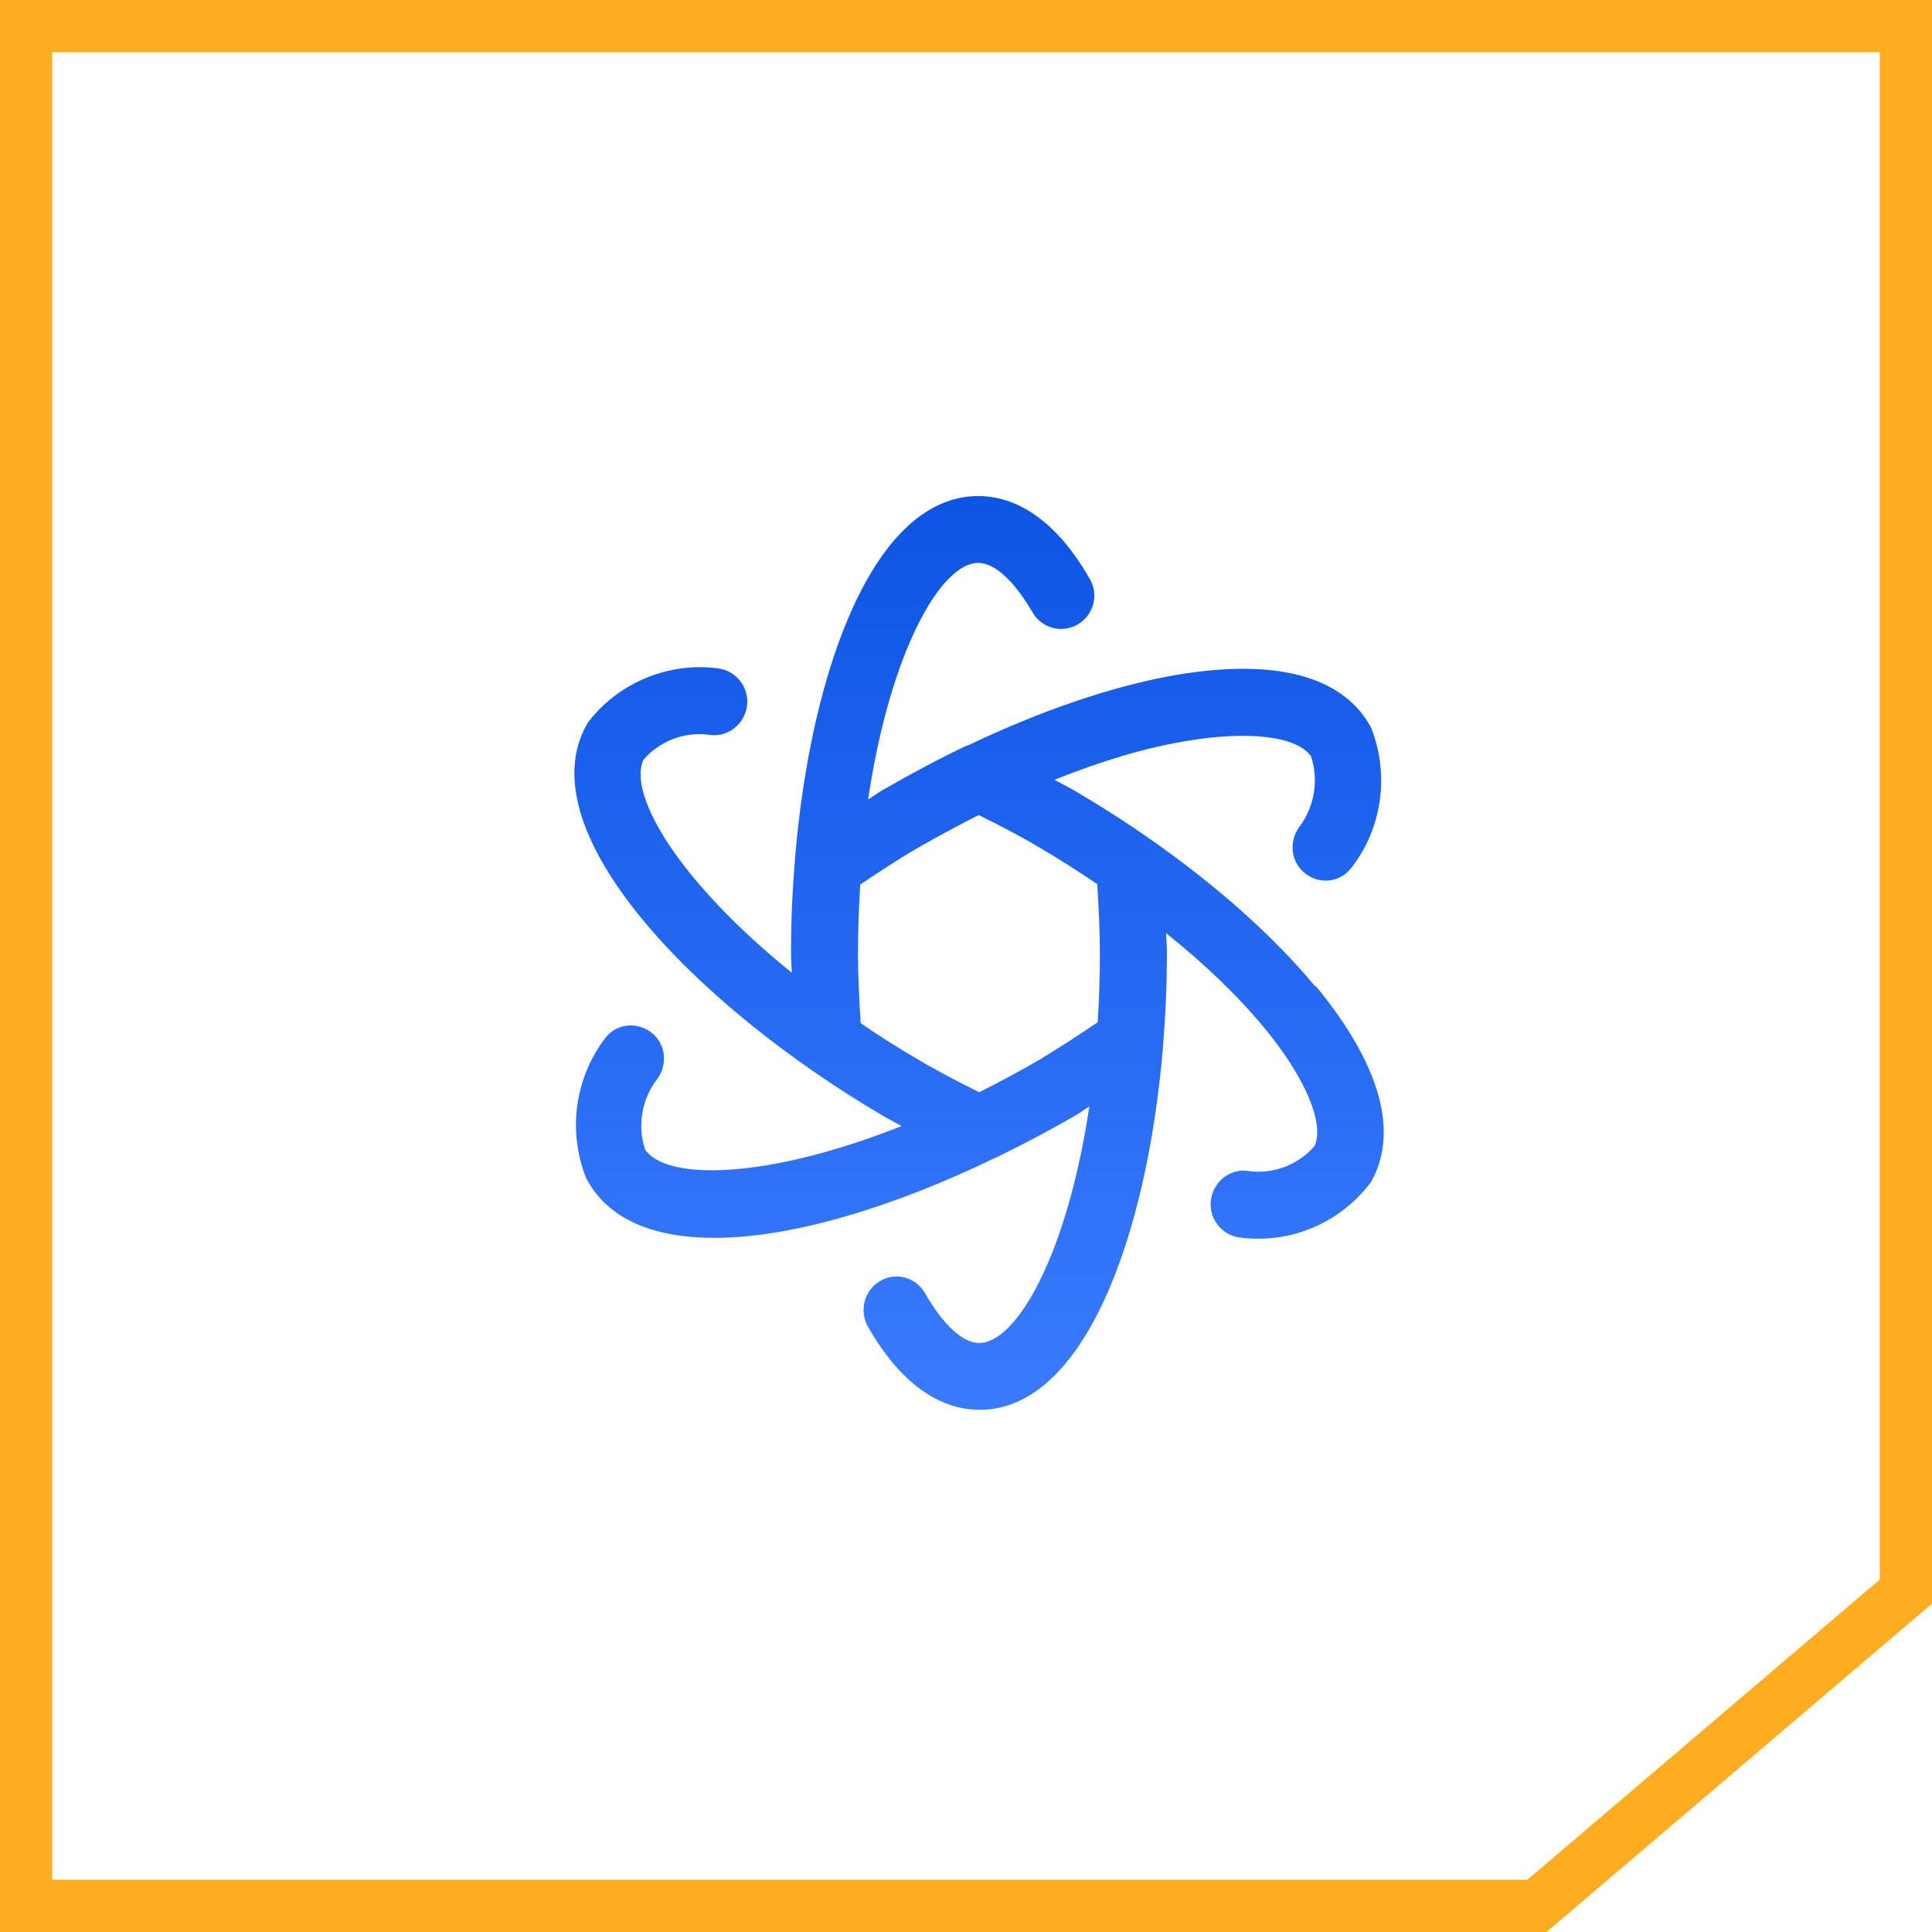
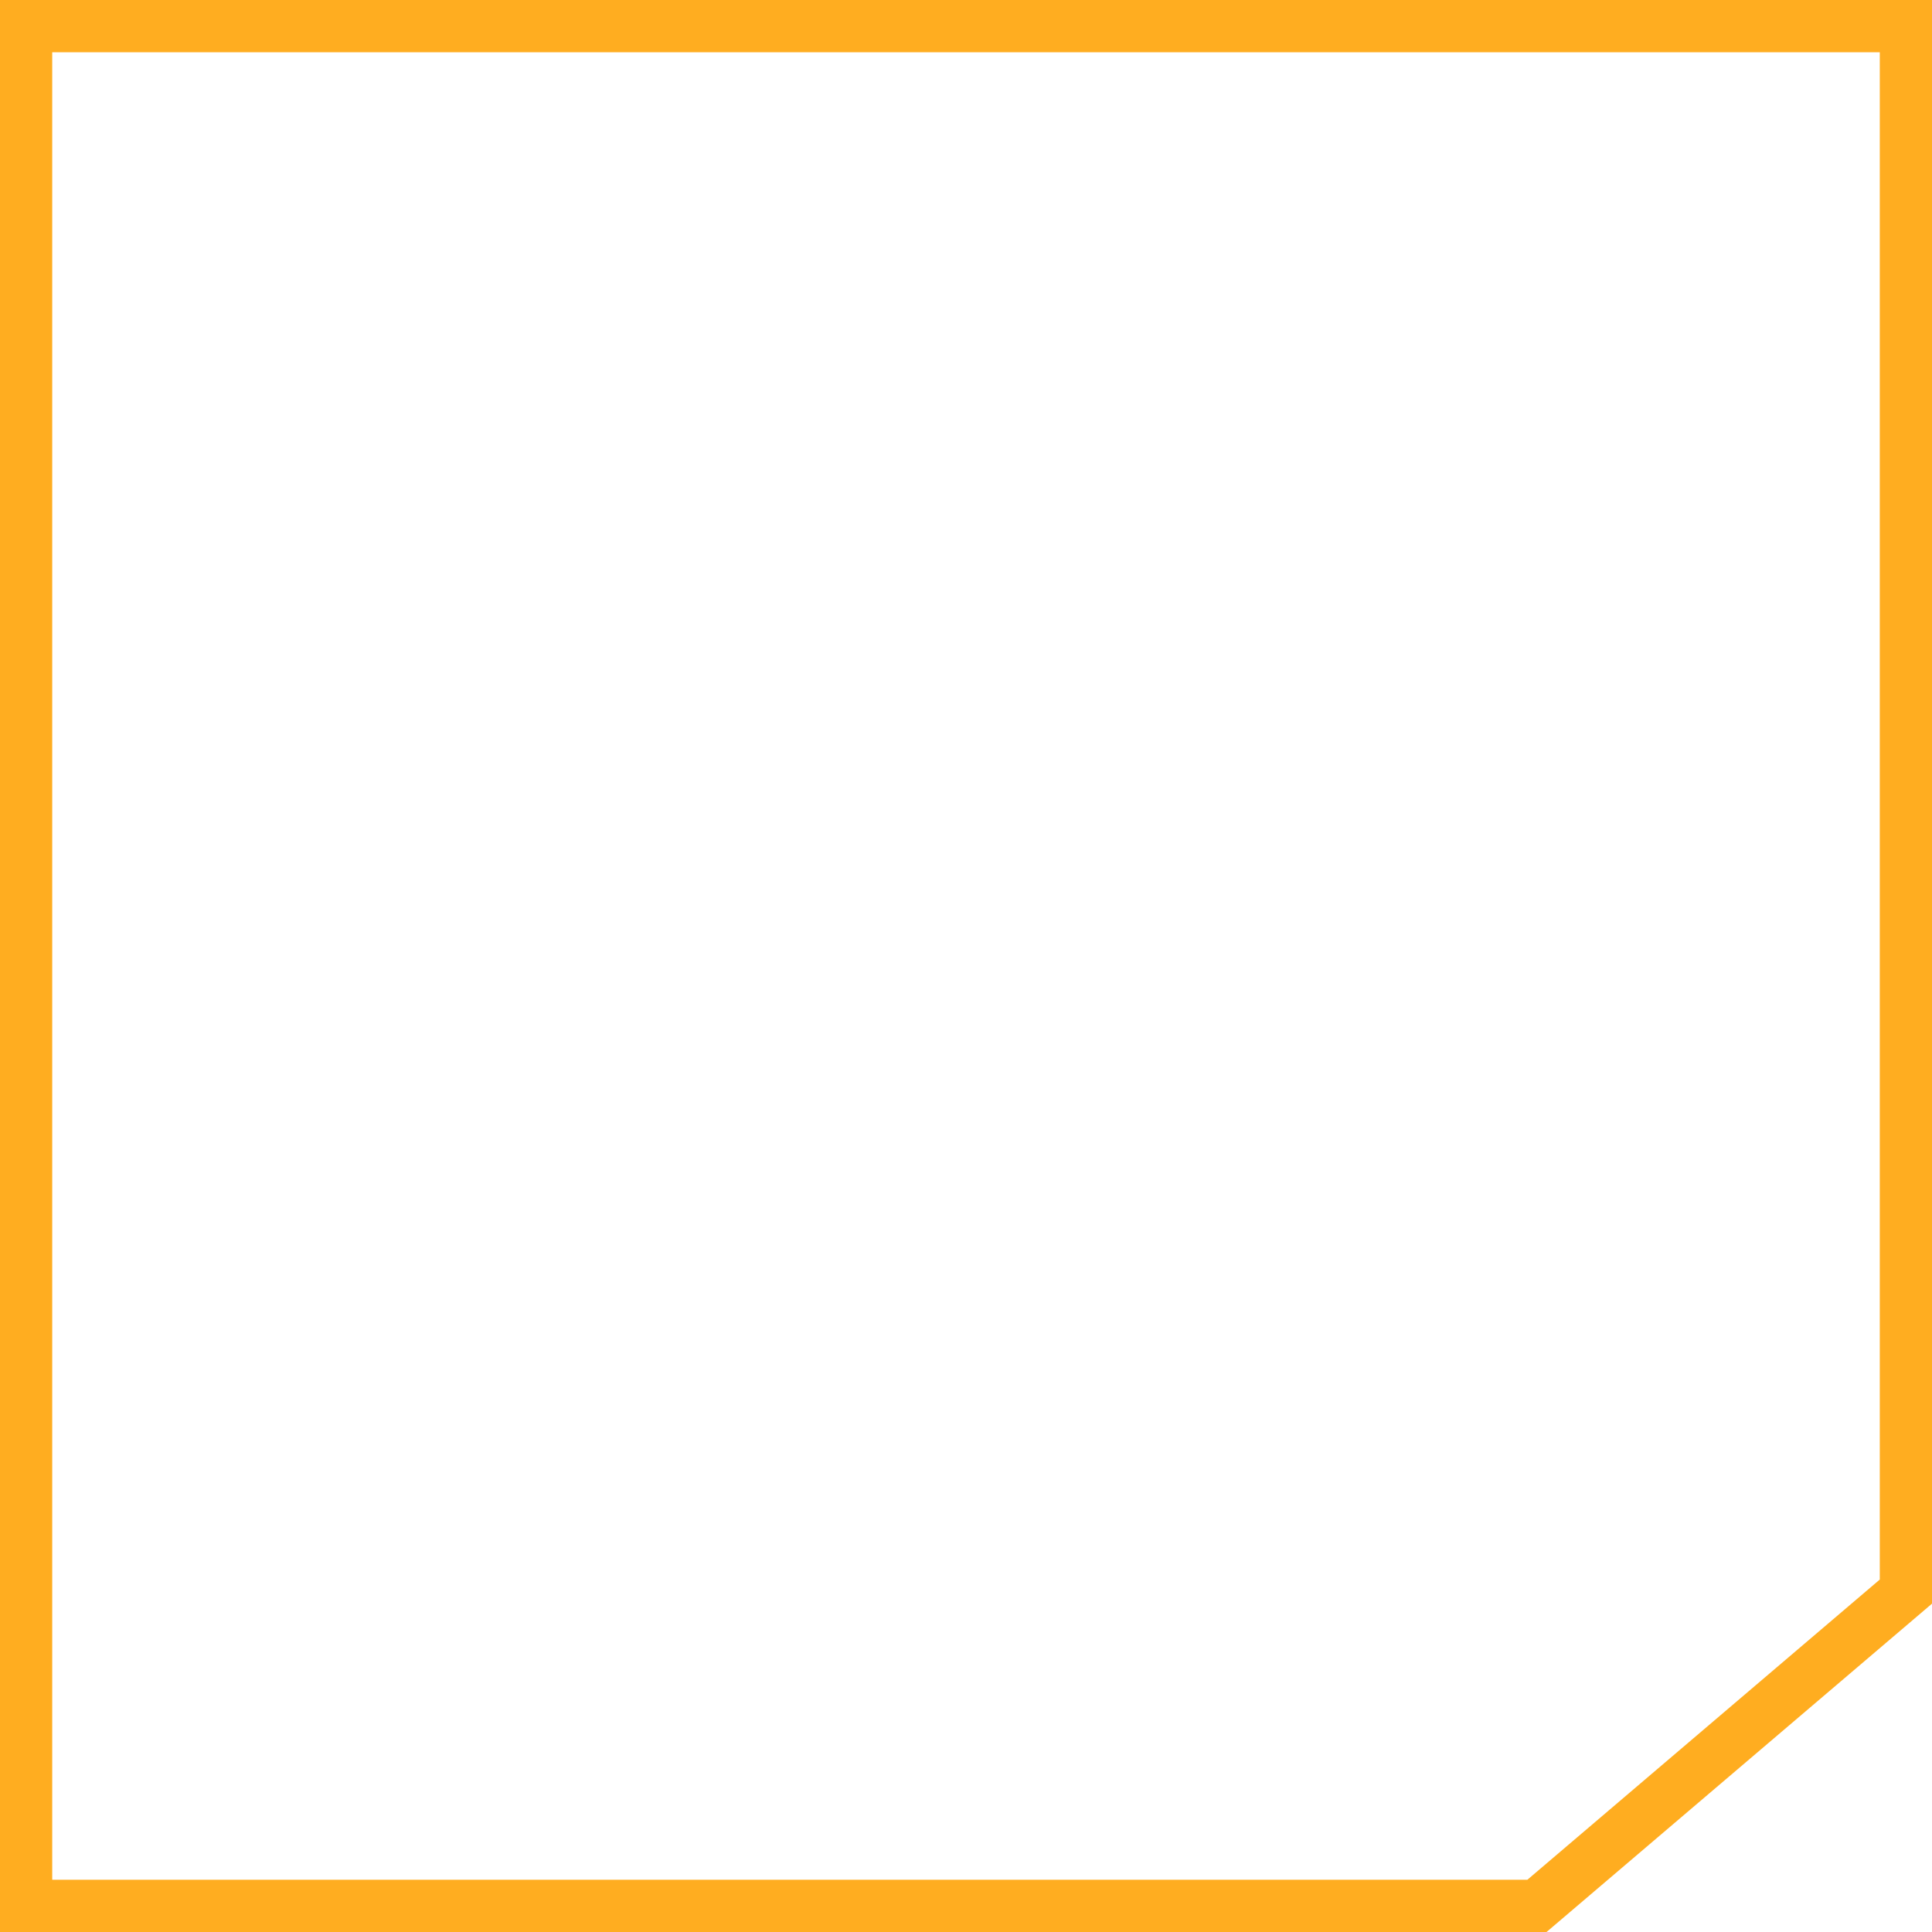
<svg xmlns="http://www.w3.org/2000/svg" width="74" height="74" viewBox="0 0 74 74" fill="none">
  <path d="M73 1H1V73H58.868L59.148 72.762L72.648 61.262L73 60.962V1Z" stroke="#FFAD20" stroke-width="2" />
-   <path d="M50.366 37.771C48.796 35.877 46.636 33.949 44.104 32.174C44.104 32.174 44.07 32.157 44.053 32.14C43.108 31.474 42.112 30.843 41.066 30.229C40.847 30.109 40.61 29.99 40.391 29.87C42.163 29.154 43.868 28.642 45.421 28.386C47.817 27.976 49.674 28.198 50.214 28.966C50.518 29.87 50.349 30.894 49.775 31.662C49.353 32.225 49.438 33.027 49.995 33.454C50.551 33.898 51.345 33.795 51.767 33.232C52.931 31.73 53.218 29.717 52.543 27.942C52.526 27.874 52.492 27.823 52.459 27.771C51.699 26.44 49.792 25.041 44.999 25.86C42.585 26.287 39.851 27.225 37.066 28.556C37.066 28.556 37.049 28.556 37.032 28.556C35.986 29.051 34.939 29.614 33.893 30.212C33.673 30.331 33.471 30.485 33.251 30.621C34.095 24.956 36.036 21.56 37.471 21.56C38.096 21.56 38.855 22.259 39.547 23.454C39.901 24.068 40.678 24.273 41.285 23.915C41.893 23.556 42.096 22.771 41.741 22.174C40.239 19.546 38.585 19 37.471 19C33.471 19 31.057 25.638 30.45 32.874C30.45 32.891 30.45 32.908 30.45 32.925C30.348 34.102 30.298 35.297 30.298 36.492C30.298 36.747 30.315 37.003 30.331 37.259C25.994 33.761 24.036 30.433 24.644 29.102C25.268 28.386 26.213 28.01 27.175 28.147C27.867 28.249 28.509 27.754 28.61 27.055C28.711 26.355 28.222 25.706 27.53 25.604C25.673 25.348 23.783 26.099 22.601 27.567C22.568 27.618 22.517 27.669 22.483 27.737C20.154 31.816 26.618 38.522 33.876 42.771C34.095 42.891 34.315 43.01 34.534 43.13C29.369 45.178 25.538 45.229 24.711 44.034C24.407 43.13 24.576 42.106 25.167 41.338C25.589 40.775 25.504 39.973 24.947 39.546C24.39 39.12 23.597 39.205 23.175 39.768C22.027 41.287 21.741 43.3 22.433 45.075C22.449 45.143 22.483 45.194 22.517 45.246C23.378 46.764 25.133 47.413 27.361 47.413C30.365 47.413 34.247 46.218 38.062 44.375C38.096 44.358 38.146 44.341 38.18 44.324C39.159 43.846 40.138 43.334 41.083 42.788C41.302 42.669 41.505 42.515 41.724 42.379C40.88 48.044 38.939 51.44 37.505 51.44C36.88 51.44 36.121 50.741 35.429 49.529C35.074 48.915 34.298 48.71 33.707 49.068C33.099 49.427 32.897 50.212 33.251 50.826C34.754 53.454 36.408 54 37.522 54C41.522 54 43.935 47.362 44.543 40.126C44.543 40.109 44.543 40.092 44.543 40.075C44.644 38.898 44.695 37.703 44.695 36.508C44.695 36.253 44.678 35.997 44.661 35.741C46.163 36.935 47.446 38.181 48.459 39.41C50.011 41.304 50.737 43.044 50.349 43.898C49.724 44.614 48.762 44.99 47.817 44.853C47.142 44.734 46.484 45.246 46.383 45.945C46.281 46.645 46.771 47.294 47.463 47.396C47.716 47.43 47.952 47.447 48.205 47.447C49.809 47.447 51.362 46.713 52.391 45.433C52.425 45.382 52.476 45.331 52.509 45.28C53.269 43.949 53.522 41.577 50.416 37.788L50.366 37.771ZM42.129 36.508C42.129 37.43 42.096 38.3 42.045 39.154C41.319 39.648 40.577 40.126 39.817 40.587C39.024 41.048 38.264 41.457 37.505 41.833C36.712 41.44 35.918 41.031 35.175 40.587C34.382 40.126 33.657 39.666 32.965 39.188C32.914 38.3 32.863 37.413 32.863 36.526C32.863 35.638 32.897 34.734 32.948 33.88C33.69 33.386 34.433 32.891 35.175 32.464C35.952 32.02 36.712 31.611 37.488 31.218C38.281 31.611 39.074 32.02 39.817 32.464C40.577 32.908 41.319 33.386 42.028 33.864C42.079 34.751 42.129 35.655 42.129 36.526V36.508Z" fill="url(#paint0_linear_383_649)" />
  <defs>
    <linearGradient id="paint0_linear_383_649" x1="37.5" y1="19" x2="37.5" y2="54" gradientUnits="userSpaceOnUse">
      <stop stop-color="#0E55E5" />
      <stop offset="1" stop-color="#3A7BFE" />
    </linearGradient>
  </defs>
</svg>